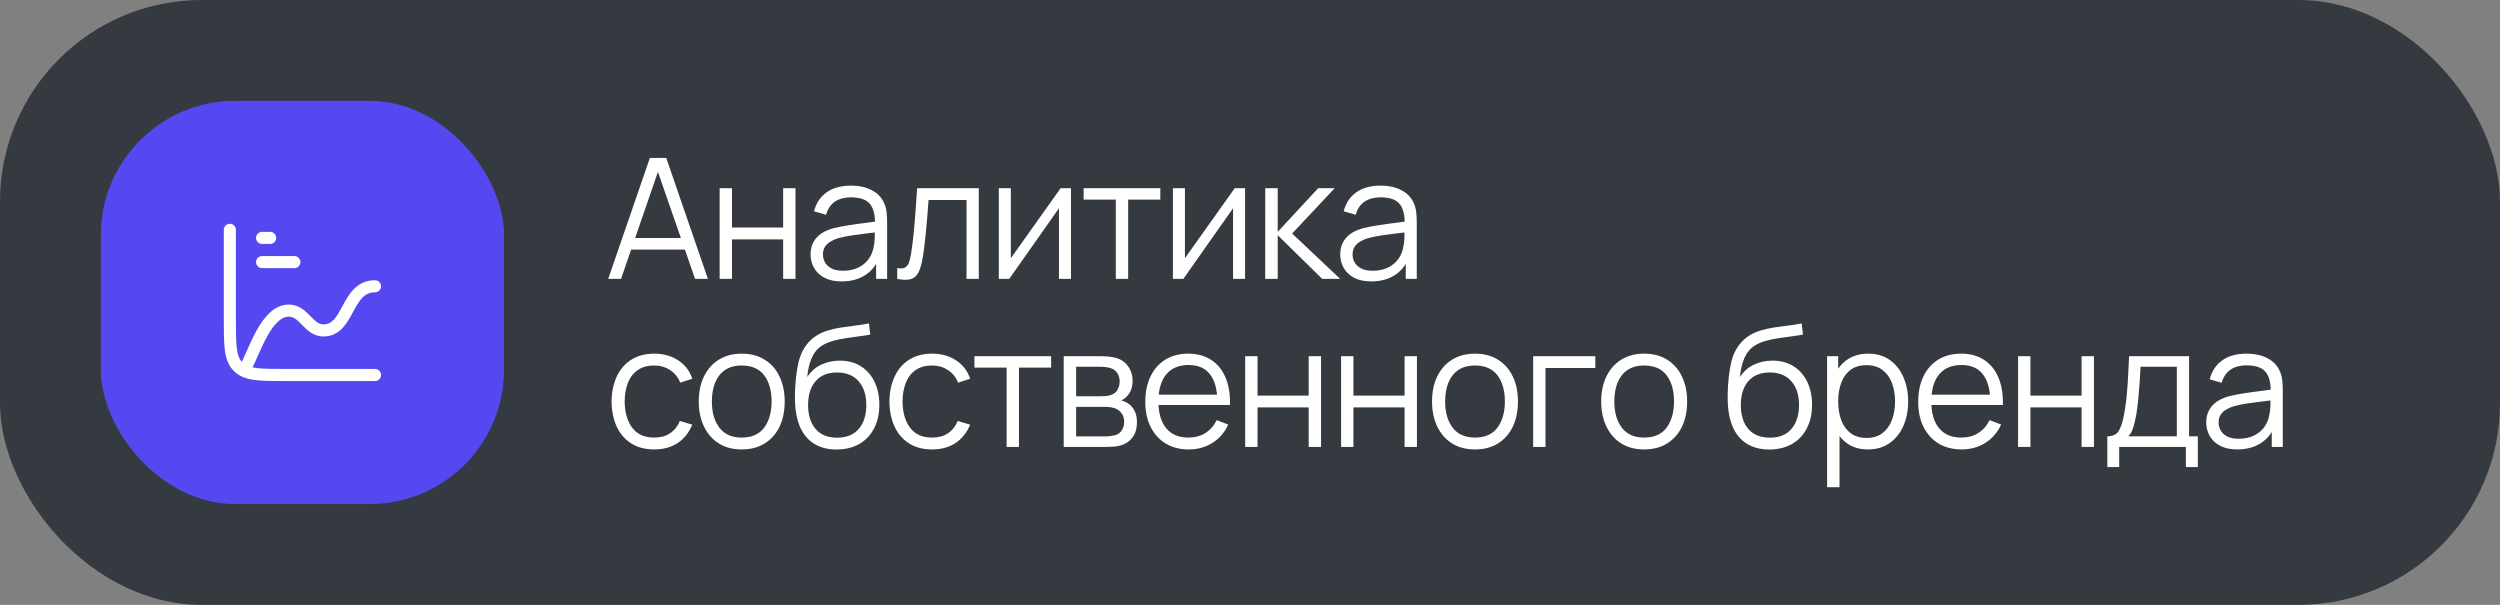
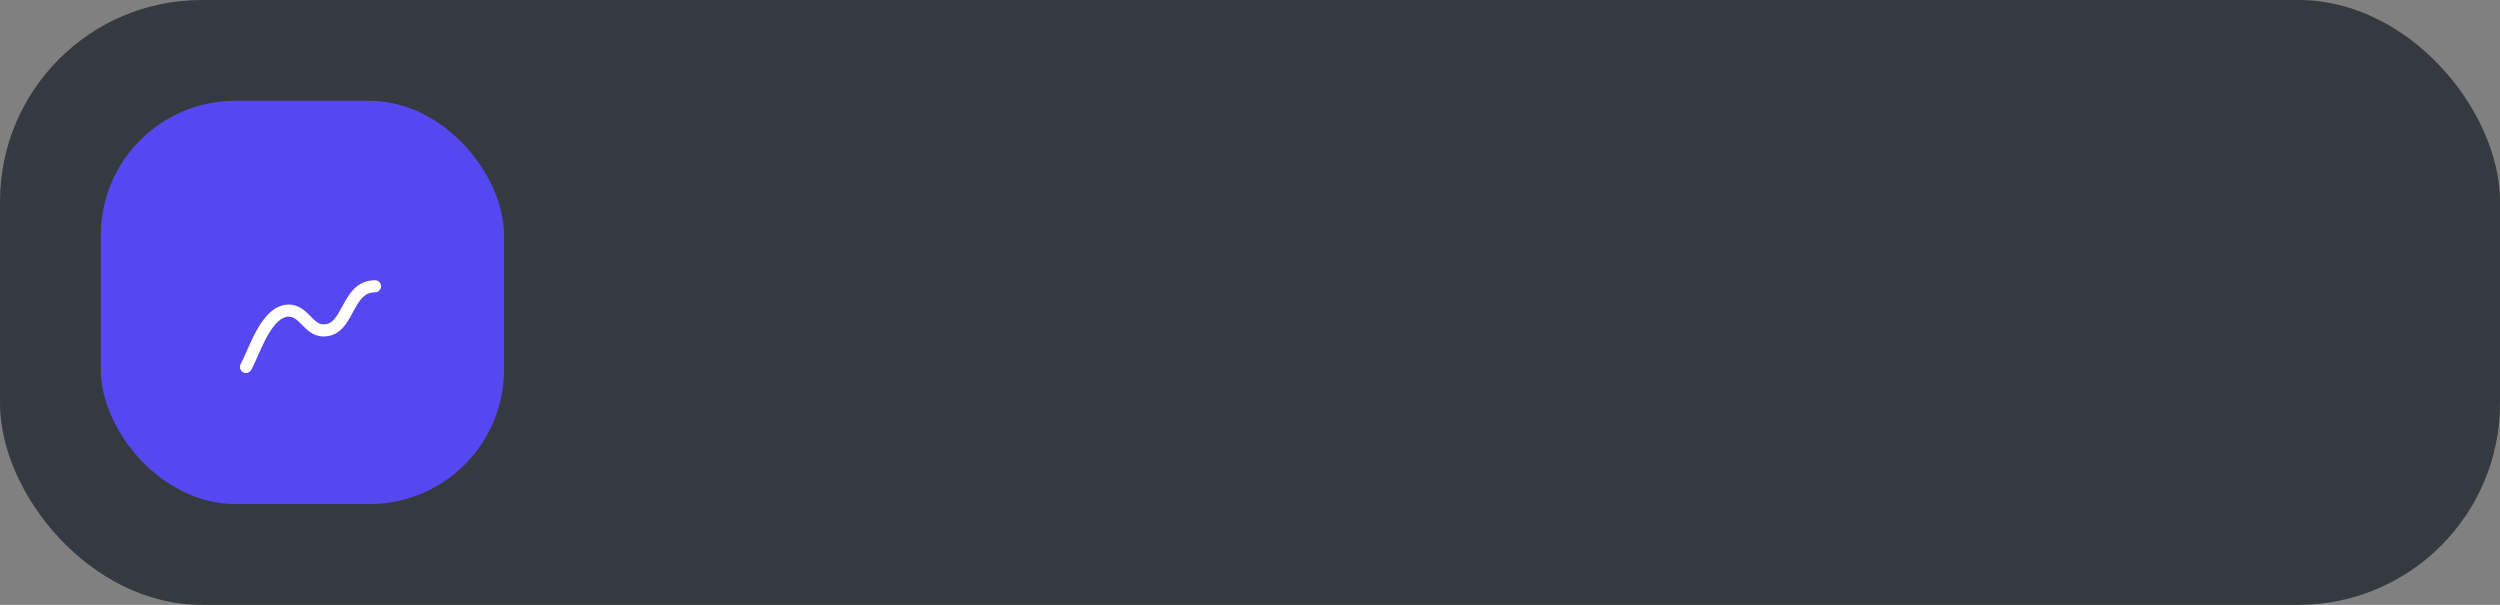
<svg xmlns="http://www.w3.org/2000/svg" width="372" height="90" viewBox="0 0 372 90" fill="none">
  <rect x="0" y="0" width="372" height="90" fill="#808080" stroke="none" />
  <rect width="372" height="90" rx="30" fill="#343A40" />
  <rect x="15" y="15" width="60" height="60" rx="20" fill="#5648F0" />
-   <path fill-rule="evenodd" clip-rule="evenodd" d="M34.2 33.3C34.697 33.3 35.1 33.703 35.1 34.2V47.4C35.1 49.405 35.102 50.819 35.245 51.888C35.386 52.932 35.646 53.513 36.066 53.933C36.486 54.353 37.067 54.614 38.111 54.754C39.181 54.898 40.594 54.9 42.6 54.9H55.8C56.297 54.9 56.7 55.303 56.7 55.8C56.7 56.297 56.297 56.7 55.8 56.7H42.533C40.61 56.7 39.075 56.7 37.871 56.538C36.628 56.371 35.604 56.016 34.794 55.206C33.983 54.396 33.629 53.372 33.462 52.128C33.3 50.925 33.3 49.39 33.3 47.467L33.3 34.2C33.3 33.703 33.703 33.3 34.2 33.3Z" fill="white" />
-   <path fill-rule="evenodd" clip-rule="evenodd" d="M38.1 35.4C38.1 34.903 38.503 34.5 39 34.5H40.2C40.697 34.5 41.1 34.903 41.1 35.4C41.1 35.897 40.697 36.3 40.2 36.3H39C38.503 36.3 38.1 35.897 38.1 35.4Z" fill="white" />
-   <path fill-rule="evenodd" clip-rule="evenodd" d="M38.1 39C38.1 38.503 38.503 38.1 39 38.1H43.8C44.297 38.1 44.7 38.503 44.7 39C44.7 39.497 44.297 39.9 43.8 39.9H39C38.503 39.9 38.1 39.497 38.1 39Z" fill="white" />
  <path fill-rule="evenodd" clip-rule="evenodd" d="M51.03 48.746C50.336 49.507 49.413 50.065 48.136 50.065C46.627 50.065 45.671 49.086 45 48.4C44.975 48.374 44.95 48.348 44.926 48.323C44.166 47.548 43.691 47.122 42.967 47.122C42.427 47.122 41.899 47.36 41.354 47.864C40.801 48.374 40.284 49.11 39.797 49.976C39.313 50.836 38.885 51.775 38.49 52.669C38.438 52.786 38.386 52.904 38.334 53.02C38.005 53.768 37.687 54.49 37.388 55.033C37.148 55.468 36.601 55.627 36.166 55.388C35.73 55.148 35.571 54.601 35.811 54.166C36.068 53.697 36.349 53.061 36.684 52.301C36.736 52.184 36.789 52.063 36.844 51.94C37.241 51.044 37.698 50.035 38.228 49.093C38.755 48.157 39.38 47.236 40.133 46.541C40.894 45.839 41.837 45.322 42.967 45.322C44.508 45.322 45.476 46.311 46.155 47.006C46.174 47.025 46.193 47.045 46.212 47.064C46.98 47.848 47.439 48.265 48.136 48.265C48.804 48.265 49.271 48.003 49.701 47.532C50.156 47.035 50.521 46.359 50.962 45.542C50.978 45.513 50.994 45.484 51.01 45.454L51.017 45.44C51.866 43.87 53.04 41.699 55.799 41.699C56.296 41.699 56.699 42.102 56.699 42.599C56.699 43.096 56.296 43.499 55.799 43.499C54.232 43.499 53.519 44.598 52.593 46.31C52.565 46.362 52.536 46.415 52.508 46.468C52.103 47.218 51.64 48.078 51.03 48.746Z" fill="white" />
-   <path d="M90.5 41.5L96.7 23.5H99.138L105.338 41.5H103.425L97.537 24.525H98.263L92.412 41.5H90.5ZM93.263 37.138V35.413H102.562V37.138H93.263ZM107.082 41.5V28H108.92V33.862H116.532V28H118.37V41.5H116.532V35.625H108.92V41.5H107.082ZM125.228 41.875C124.211 41.875 123.357 41.692 122.665 41.325C121.982 40.958 121.469 40.471 121.128 39.862C120.786 39.254 120.615 38.592 120.615 37.875C120.615 37.142 120.761 36.517 121.053 36C121.353 35.475 121.757 35.046 122.265 34.712C122.782 34.379 123.378 34.125 124.053 33.95C124.736 33.783 125.49 33.638 126.315 33.513C127.149 33.379 127.961 33.267 128.753 33.175C129.553 33.075 130.253 32.979 130.853 32.888L130.203 33.288C130.228 31.954 129.969 30.967 129.428 30.325C128.886 29.683 127.944 29.363 126.603 29.363C125.678 29.363 124.894 29.571 124.253 29.988C123.619 30.404 123.174 31.062 122.915 31.962L121.128 31.438C121.436 30.229 122.057 29.292 122.99 28.625C123.924 27.958 125.136 27.625 126.628 27.625C127.861 27.625 128.907 27.858 129.765 28.325C130.632 28.783 131.244 29.45 131.603 30.325C131.769 30.717 131.878 31.154 131.928 31.637C131.978 32.121 132.003 32.612 132.003 33.112V41.5H130.365V38.112L130.84 38.312C130.382 39.471 129.669 40.354 128.703 40.962C127.736 41.571 126.578 41.875 125.228 41.875ZM125.44 40.288C126.299 40.288 127.049 40.133 127.69 39.825C128.332 39.517 128.849 39.096 129.24 38.562C129.632 38.021 129.886 37.413 130.003 36.737C130.103 36.304 130.157 35.829 130.165 35.312C130.174 34.788 130.178 34.396 130.178 34.138L130.878 34.5C130.253 34.583 129.574 34.667 128.84 34.75C128.115 34.833 127.399 34.929 126.69 35.038C125.99 35.146 125.357 35.275 124.79 35.425C124.407 35.533 124.036 35.688 123.678 35.888C123.319 36.079 123.024 36.337 122.79 36.663C122.565 36.987 122.453 37.392 122.453 37.875C122.453 38.267 122.549 38.646 122.74 39.013C122.94 39.379 123.257 39.683 123.69 39.925C124.132 40.167 124.715 40.288 125.44 40.288ZM133.507 41.5V39.888C134.007 39.979 134.386 39.958 134.644 39.825C134.911 39.683 135.107 39.45 135.232 39.125C135.357 38.792 135.461 38.379 135.544 37.888C135.678 37.071 135.799 36.171 135.907 35.188C136.015 34.204 136.111 33.121 136.194 31.938C136.286 30.746 136.378 29.433 136.469 28H145.644V41.5H143.819V29.762H138.169C138.111 30.646 138.044 31.525 137.969 32.4C137.894 33.275 137.815 34.117 137.732 34.925C137.657 35.725 137.574 36.462 137.482 37.138C137.39 37.812 137.294 38.396 137.194 38.888C137.044 39.629 136.844 40.221 136.594 40.663C136.353 41.104 135.99 41.396 135.507 41.538C135.024 41.679 134.357 41.667 133.507 41.5ZM159.362 28V41.5H157.574V30.988L150.174 41.5H148.624V28H150.412V38.425L157.824 28H159.362ZM166.033 41.5V29.7H161.245V28H172.658V29.7H167.87V41.5H166.033ZM185.266 28V41.5H183.479V30.988L176.079 41.5H174.529V28H176.316V38.425L183.729 28H185.266ZM188.262 41.5L188.274 28H190.124V34.5L196.149 28H198.599L192.274 34.75L199.424 41.5H196.749L190.124 35V41.5H188.262ZM204.039 41.875C203.023 41.875 202.168 41.692 201.477 41.325C200.793 40.958 200.281 40.471 199.939 39.862C199.598 39.254 199.427 38.592 199.427 37.875C199.427 37.142 199.573 36.517 199.864 36C200.164 35.475 200.568 35.046 201.077 34.712C201.593 34.379 202.189 34.125 202.864 33.95C203.548 33.783 204.302 33.638 205.127 33.513C205.96 33.379 206.773 33.267 207.564 33.175C208.364 33.075 209.064 32.979 209.664 32.888L209.014 33.288C209.039 31.954 208.781 30.967 208.239 30.325C207.698 29.683 206.756 29.363 205.414 29.363C204.489 29.363 203.706 29.571 203.064 29.988C202.431 30.404 201.985 31.062 201.727 31.962L199.939 31.438C200.248 30.229 200.868 29.292 201.802 28.625C202.735 27.958 203.948 27.625 205.439 27.625C206.673 27.625 207.718 27.858 208.577 28.325C209.443 28.783 210.056 29.45 210.414 30.325C210.581 30.717 210.689 31.154 210.739 31.637C210.789 32.121 210.814 32.612 210.814 33.112V41.5H209.177V38.112L209.652 38.312C209.193 39.471 208.481 40.354 207.514 40.962C206.548 41.571 205.389 41.875 204.039 41.875ZM204.252 40.288C205.11 40.288 205.86 40.133 206.502 39.825C207.143 39.517 207.66 39.096 208.052 38.562C208.443 38.021 208.698 37.413 208.814 36.737C208.914 36.304 208.968 35.829 208.977 35.312C208.985 34.788 208.989 34.396 208.989 34.138L209.689 34.5C209.064 34.583 208.385 34.667 207.652 34.75C206.927 34.833 206.21 34.929 205.502 35.038C204.802 35.146 204.168 35.275 203.602 35.425C203.218 35.533 202.848 35.688 202.489 35.888C202.131 36.079 201.835 36.337 201.602 36.663C201.377 36.987 201.264 37.392 201.264 37.875C201.264 38.267 201.36 38.646 201.552 39.013C201.752 39.379 202.068 39.683 202.502 39.925C202.943 40.167 203.527 40.288 204.252 40.288ZM97.35 66.875C95.992 66.875 94.842 66.571 93.9 65.963C92.958 65.354 92.242 64.517 91.75 63.45C91.267 62.375 91.017 61.142 91 59.75C91.017 58.333 91.275 57.092 91.775 56.025C92.275 54.95 92.996 54.117 93.938 53.525C94.879 52.925 96.021 52.625 97.362 52.625C98.729 52.625 99.917 52.958 100.925 53.625C101.942 54.292 102.638 55.204 103.013 56.362L101.213 56.938C100.896 56.129 100.392 55.504 99.7 55.062C99.017 54.612 98.233 54.388 97.35 54.388C96.358 54.388 95.537 54.617 94.888 55.075C94.237 55.525 93.754 56.154 93.438 56.962C93.121 57.771 92.958 58.7 92.95 59.75C92.967 61.367 93.342 62.667 94.075 63.65C94.808 64.625 95.9 65.112 97.35 65.112C98.267 65.112 99.046 64.904 99.688 64.487C100.338 64.062 100.829 63.446 101.163 62.638L103.013 63.188C102.513 64.388 101.779 65.304 100.813 65.938C99.846 66.562 98.692 66.875 97.35 66.875ZM110.364 66.875C109.022 66.875 107.877 66.571 106.927 65.963C105.977 65.354 105.247 64.513 104.739 63.438C104.231 62.362 103.977 61.129 103.977 59.737C103.977 58.321 104.235 57.079 104.752 56.013C105.268 54.946 106.002 54.117 106.952 53.525C107.91 52.925 109.047 52.625 110.364 52.625C111.714 52.625 112.864 52.929 113.814 53.538C114.772 54.138 115.502 54.975 116.002 56.05C116.51 57.117 116.764 58.346 116.764 59.737C116.764 61.154 116.51 62.4 116.002 63.475C115.493 64.542 114.76 65.375 113.802 65.975C112.843 66.575 111.697 66.875 110.364 66.875ZM110.364 65.112C111.864 65.112 112.981 64.617 113.714 63.625C114.447 62.625 114.814 61.329 114.814 59.737C114.814 58.104 114.443 56.804 113.702 55.837C112.968 54.871 111.856 54.388 110.364 54.388C109.356 54.388 108.522 54.617 107.864 55.075C107.214 55.525 106.727 56.154 106.402 56.962C106.085 57.763 105.927 58.688 105.927 59.737C105.927 61.362 106.302 62.667 107.052 63.65C107.802 64.625 108.906 65.112 110.364 65.112ZM124.434 66.888C123.176 66.879 122.096 66.604 121.196 66.062C120.296 65.521 119.596 64.713 119.096 63.638C118.605 62.562 118.338 61.221 118.296 59.612C118.271 58.904 118.288 58.133 118.346 57.3C118.405 56.458 118.496 55.658 118.621 54.9C118.746 54.142 118.896 53.525 119.071 53.05C119.288 52.433 119.596 51.858 119.996 51.325C120.405 50.783 120.876 50.342 121.409 50C121.926 49.65 122.509 49.379 123.159 49.188C123.817 48.987 124.501 48.833 125.209 48.725C125.926 48.617 126.634 48.521 127.334 48.438C128.042 48.354 128.696 48.25 129.296 48.125L129.496 49.788C129.038 49.879 128.496 49.962 127.871 50.038C127.246 50.112 126.592 50.204 125.909 50.312C125.226 50.413 124.571 50.55 123.946 50.725C123.321 50.9 122.788 51.129 122.346 51.413C121.671 51.821 121.151 52.438 120.784 53.263C120.426 54.087 120.205 55.033 120.121 56.1C120.638 55.292 121.321 54.683 122.171 54.275C123.03 53.867 123.959 53.663 124.959 53.663C126.176 53.663 127.221 53.942 128.096 54.5C128.98 55.058 129.659 55.833 130.134 56.825C130.609 57.817 130.846 58.954 130.846 60.237C130.846 61.579 130.584 62.75 130.059 63.75C129.542 64.75 128.805 65.525 127.846 66.075C126.888 66.617 125.751 66.888 124.434 66.888ZM124.571 65.125C125.988 65.125 127.063 64.683 127.796 63.8C128.538 62.917 128.909 61.742 128.909 60.275C128.909 58.775 128.526 57.592 127.759 56.725C127.001 55.858 125.93 55.425 124.546 55.425C123.163 55.425 122.101 55.858 121.359 56.725C120.617 57.592 120.246 58.775 120.246 60.275C120.246 61.775 120.617 62.958 121.359 63.825C122.101 64.692 123.171 65.125 124.571 65.125ZM138.697 66.875C137.338 66.875 136.188 66.571 135.247 65.963C134.305 65.354 133.588 64.517 133.097 63.45C132.613 62.375 132.363 61.142 132.347 59.75C132.363 58.333 132.622 57.092 133.122 56.025C133.622 54.95 134.343 54.117 135.284 53.525C136.226 52.925 137.368 52.625 138.709 52.625C140.076 52.625 141.263 52.958 142.272 53.625C143.288 54.292 143.984 55.204 144.359 56.362L142.559 56.938C142.243 56.129 141.738 55.504 141.047 55.062C140.363 54.612 139.58 54.388 138.697 54.388C137.705 54.388 136.884 54.617 136.234 55.075C135.584 55.525 135.101 56.154 134.784 56.962C134.468 57.771 134.305 58.7 134.297 59.75C134.313 61.367 134.688 62.667 135.422 63.65C136.155 64.625 137.247 65.112 138.697 65.112C139.613 65.112 140.393 64.904 141.034 64.487C141.684 64.062 142.176 63.446 142.509 62.638L144.359 63.188C143.859 64.388 143.126 65.304 142.159 65.938C141.193 66.562 140.038 66.875 138.697 66.875ZM149.785 66.5V54.7H144.997V53H156.41V54.7H151.622V66.5H149.785ZM158.28 66.5V53H163.843C164.126 53 164.468 53.017 164.868 53.05C165.276 53.083 165.655 53.146 166.005 53.237C166.764 53.438 167.372 53.846 167.83 54.462C168.297 55.079 168.53 55.821 168.53 56.688C168.53 57.171 168.455 57.604 168.305 57.987C168.164 58.362 167.96 58.688 167.693 58.962C167.568 59.104 167.43 59.229 167.28 59.337C167.13 59.438 166.985 59.521 166.843 59.587C167.11 59.638 167.397 59.754 167.705 59.938C168.189 60.221 168.555 60.604 168.805 61.087C169.055 61.562 169.18 62.142 169.18 62.825C169.18 63.75 168.96 64.504 168.518 65.088C168.076 65.671 167.485 66.071 166.743 66.287C166.41 66.379 166.047 66.438 165.655 66.463C165.272 66.487 164.91 66.5 164.568 66.5H158.28ZM160.13 64.938H164.48C164.655 64.938 164.876 64.925 165.143 64.9C165.41 64.867 165.647 64.825 165.855 64.775C166.347 64.65 166.705 64.4 166.93 64.025C167.164 63.642 167.28 63.225 167.28 62.775C167.28 62.183 167.105 61.7 166.755 61.325C166.414 60.942 165.955 60.708 165.38 60.625C165.189 60.583 164.989 60.558 164.78 60.55C164.572 60.542 164.385 60.538 164.218 60.538H160.13V64.938ZM160.13 58.962H163.905C164.122 58.962 164.364 58.95 164.63 58.925C164.905 58.892 165.143 58.837 165.343 58.763C165.776 58.612 166.093 58.354 166.293 57.987C166.501 57.621 166.605 57.221 166.605 56.788C166.605 56.312 166.493 55.896 166.268 55.538C166.051 55.179 165.722 54.929 165.28 54.788C164.98 54.679 164.655 54.617 164.305 54.6C163.964 54.583 163.747 54.575 163.655 54.575H160.13V58.962ZM176.884 66.875C175.568 66.875 174.426 66.583 173.459 66C172.501 65.417 171.755 64.596 171.222 63.538C170.689 62.479 170.422 61.237 170.422 59.812C170.422 58.337 170.684 57.062 171.209 55.987C171.734 54.913 172.472 54.083 173.422 53.5C174.38 52.917 175.509 52.625 176.809 52.625C178.143 52.625 179.28 52.933 180.222 53.55C181.164 54.158 181.876 55.033 182.359 56.175C182.843 57.317 183.064 58.679 183.022 60.263H181.147V59.612C181.114 57.862 180.734 56.542 180.009 55.65C179.293 54.758 178.243 54.312 176.859 54.312C175.409 54.312 174.297 54.783 173.522 55.725C172.755 56.667 172.372 58.008 172.372 59.75C172.372 61.45 172.755 62.771 173.522 63.712C174.297 64.646 175.393 65.112 176.809 65.112C177.776 65.112 178.618 64.892 179.334 64.45C180.059 64 180.63 63.354 181.047 62.513L182.759 63.175C182.226 64.35 181.439 65.263 180.397 65.912C179.364 66.554 178.193 66.875 176.884 66.875ZM171.722 60.263V58.725H182.034V60.263H171.722ZM185.283 66.5V53H187.121V58.862H194.733V53H196.571V66.5H194.733V60.625H187.121V66.5H185.283ZM199.554 66.5V53H201.391V58.862H209.004V53H210.841V66.5H209.004V60.625H201.391V66.5H199.554ZM219.474 66.875C218.133 66.875 216.987 66.571 216.037 65.963C215.087 65.354 214.358 64.513 213.849 63.438C213.341 62.362 213.087 61.129 213.087 59.737C213.087 58.321 213.345 57.079 213.862 56.013C214.379 54.946 215.112 54.117 216.062 53.525C217.02 52.925 218.158 52.625 219.474 52.625C220.824 52.625 221.974 52.929 222.924 53.538C223.883 54.138 224.612 54.975 225.112 56.05C225.62 57.117 225.874 58.346 225.874 59.737C225.874 61.154 225.62 62.4 225.112 63.475C224.604 64.542 223.87 65.375 222.912 65.975C221.954 66.575 220.808 66.875 219.474 66.875ZM219.474 65.112C220.974 65.112 222.091 64.617 222.824 63.625C223.558 62.625 223.924 61.329 223.924 59.737C223.924 58.104 223.554 56.804 222.812 55.837C222.079 54.871 220.966 54.388 219.474 54.388C218.466 54.388 217.633 54.617 216.974 55.075C216.324 55.525 215.837 56.154 215.512 56.962C215.195 57.763 215.037 58.688 215.037 59.737C215.037 61.362 215.412 62.667 216.162 63.65C216.912 64.625 218.016 65.112 219.474 65.112ZM228.132 66.5V53H237.382V54.763H229.969V66.5H228.132ZM244.646 66.875C243.305 66.875 242.159 66.571 241.209 65.963C240.259 65.354 239.53 64.513 239.021 63.438C238.513 62.362 238.259 61.129 238.259 59.737C238.259 58.321 238.517 57.079 239.034 56.013C239.55 54.946 240.284 54.117 241.234 53.525C242.192 52.925 243.33 52.625 244.646 52.625C245.996 52.625 247.146 52.929 248.096 53.538C249.055 54.138 249.784 54.975 250.284 56.05C250.792 57.117 251.046 58.346 251.046 59.737C251.046 61.154 250.792 62.4 250.284 63.475C249.775 64.542 249.042 65.375 248.084 65.975C247.125 66.575 245.98 66.875 244.646 66.875ZM244.646 65.112C246.146 65.112 247.263 64.617 247.996 63.625C248.73 62.625 249.096 61.329 249.096 59.737C249.096 58.104 248.725 56.804 247.984 55.837C247.25 54.871 246.138 54.388 244.646 54.388C243.638 54.388 242.805 54.617 242.146 55.075C241.496 55.525 241.009 56.154 240.684 56.962C240.367 57.763 240.209 58.688 240.209 59.737C240.209 61.362 240.584 62.667 241.334 63.65C242.084 64.625 243.188 65.112 244.646 65.112ZM263.221 66.888C261.963 66.879 260.884 66.604 259.984 66.062C259.084 65.521 258.384 64.713 257.884 63.638C257.392 62.562 257.125 61.221 257.084 59.612C257.059 58.904 257.075 58.133 257.134 57.3C257.192 56.458 257.284 55.658 257.409 54.9C257.534 54.142 257.684 53.525 257.859 53.05C258.075 52.433 258.384 51.858 258.784 51.325C259.192 50.783 259.663 50.342 260.196 50C260.713 49.65 261.296 49.379 261.946 49.188C262.604 48.987 263.288 48.833 263.996 48.725C264.713 48.617 265.421 48.521 266.121 48.438C266.829 48.354 267.484 48.25 268.084 48.125L268.284 49.788C267.825 49.879 267.284 49.962 266.659 50.038C266.034 50.112 265.379 50.204 264.696 50.312C264.013 50.413 263.359 50.55 262.734 50.725C262.109 50.9 261.575 51.129 261.134 51.413C260.459 51.821 259.938 52.438 259.571 53.263C259.213 54.087 258.992 55.033 258.909 56.1C259.425 55.292 260.109 54.683 260.959 54.275C261.817 53.867 262.746 53.663 263.746 53.663C264.963 53.663 266.009 53.942 266.884 54.5C267.767 55.058 268.446 55.833 268.921 56.825C269.396 57.817 269.634 58.954 269.634 60.237C269.634 61.579 269.371 62.75 268.846 63.75C268.329 64.75 267.592 65.525 266.634 66.075C265.675 66.617 264.538 66.888 263.221 66.888ZM263.359 65.125C264.775 65.125 265.85 64.683 266.584 63.8C267.325 62.917 267.696 61.742 267.696 60.275C267.696 58.775 267.313 57.592 266.546 56.725C265.788 55.858 264.717 55.425 263.334 55.425C261.95 55.425 260.888 55.858 260.146 56.725C259.404 57.592 259.034 58.775 259.034 60.275C259.034 61.775 259.404 62.958 260.146 63.825C260.888 64.692 261.959 65.125 263.359 65.125ZM277.946 66.875C276.705 66.875 275.655 66.562 274.796 65.938C273.938 65.304 273.288 64.45 272.846 63.375C272.405 62.292 272.184 61.079 272.184 59.737C272.184 58.371 272.405 57.154 272.846 56.087C273.296 55.013 273.955 54.167 274.821 53.55C275.688 52.933 276.755 52.625 278.021 52.625C279.255 52.625 280.313 52.938 281.196 53.562C282.08 54.188 282.755 55.038 283.221 56.112C283.696 57.188 283.934 58.396 283.934 59.737C283.934 61.087 283.696 62.3 283.221 63.375C282.746 64.45 282.063 65.304 281.171 65.938C280.28 66.562 279.205 66.875 277.946 66.875ZM271.871 72.5V53H273.521V63.163H273.721V72.5H271.871ZM277.759 65.162C278.7 65.162 279.484 64.925 280.109 64.45C280.734 63.975 281.2 63.329 281.509 62.513C281.825 61.688 281.984 60.763 281.984 59.737C281.984 58.721 281.83 57.804 281.521 56.987C281.213 56.171 280.742 55.525 280.109 55.05C279.484 54.575 278.688 54.337 277.721 54.337C276.78 54.337 275.996 54.567 275.371 55.025C274.755 55.483 274.292 56.121 273.984 56.938C273.675 57.746 273.521 58.679 273.521 59.737C273.521 60.779 273.675 61.712 273.984 62.538C274.292 63.354 274.759 63.996 275.384 64.463C276.009 64.929 276.8 65.162 277.759 65.162ZM291.891 66.875C290.575 66.875 289.433 66.583 288.466 66C287.508 65.417 286.762 64.596 286.229 63.538C285.695 62.479 285.429 61.237 285.429 59.812C285.429 58.337 285.691 57.062 286.216 55.987C286.741 54.913 287.479 54.083 288.429 53.5C289.387 52.917 290.516 52.625 291.816 52.625C293.15 52.625 294.287 52.933 295.229 53.55C296.17 54.158 296.883 55.033 297.366 56.175C297.85 57.317 298.07 58.679 298.029 60.263H296.154V59.612C296.12 57.862 295.741 56.542 295.016 55.65C294.3 54.758 293.25 54.312 291.866 54.312C290.416 54.312 289.304 54.783 288.529 55.725C287.762 56.667 287.379 58.008 287.379 59.75C287.379 61.45 287.762 62.771 288.529 63.712C289.304 64.646 290.4 65.112 291.816 65.112C292.783 65.112 293.625 64.892 294.341 64.45C295.066 64 295.637 63.354 296.054 62.513L297.766 63.175C297.233 64.35 296.445 65.263 295.404 65.912C294.37 66.554 293.2 66.875 291.891 66.875ZM286.729 60.263V58.725H297.041V60.263H286.729ZM300.29 66.5V53H302.128V58.862H309.74V53H311.578V66.5H309.74V60.625H302.128V66.5H300.29ZM313.573 69.5V64.925C314.34 64.925 314.89 64.679 315.223 64.188C315.557 63.688 315.827 62.892 316.036 61.8C316.177 61.092 316.294 60.329 316.386 59.513C316.477 58.696 316.557 57.763 316.623 56.712C316.69 55.654 316.752 54.417 316.811 53H325.736V64.925H327.036V69.5H325.261V66.5H315.336V69.5H313.573ZM316.686 64.925H323.911V54.575H318.511C318.486 55.208 318.448 55.879 318.398 56.587C318.357 57.296 318.302 58.004 318.236 58.712C318.177 59.421 318.107 60.087 318.023 60.712C317.948 61.329 317.857 61.871 317.748 62.337C317.623 62.938 317.486 63.45 317.336 63.875C317.194 64.3 316.977 64.65 316.686 64.925ZM332.902 66.875C331.885 66.875 331.031 66.692 330.339 66.325C329.656 65.958 329.143 65.471 328.802 64.862C328.46 64.254 328.289 63.592 328.289 62.875C328.289 62.142 328.435 61.517 328.727 61C329.027 60.475 329.431 60.046 329.939 59.712C330.456 59.379 331.052 59.125 331.727 58.95C332.41 58.783 333.164 58.638 333.989 58.513C334.822 58.379 335.635 58.267 336.427 58.175C337.227 58.075 337.927 57.979 338.527 57.888L337.877 58.288C337.902 56.954 337.643 55.967 337.102 55.325C336.56 54.683 335.618 54.362 334.277 54.362C333.352 54.362 332.568 54.571 331.927 54.987C331.293 55.404 330.847 56.062 330.589 56.962L328.802 56.438C329.11 55.229 329.731 54.292 330.664 53.625C331.597 52.958 332.81 52.625 334.302 52.625C335.535 52.625 336.581 52.858 337.439 53.325C338.306 53.783 338.918 54.45 339.277 55.325C339.443 55.717 339.552 56.154 339.602 56.638C339.652 57.121 339.677 57.612 339.677 58.112V66.5H338.039V63.112L338.514 63.312C338.056 64.471 337.343 65.354 336.377 65.963C335.41 66.571 334.252 66.875 332.902 66.875ZM333.114 65.287C333.972 65.287 334.722 65.133 335.364 64.825C336.006 64.517 336.522 64.096 336.914 63.562C337.306 63.021 337.56 62.413 337.677 61.737C337.777 61.304 337.831 60.829 337.839 60.312C337.847 59.788 337.852 59.396 337.852 59.138L338.552 59.5C337.927 59.583 337.247 59.667 336.514 59.75C335.789 59.833 335.072 59.929 334.364 60.038C333.664 60.146 333.031 60.275 332.464 60.425C332.081 60.533 331.71 60.688 331.352 60.888C330.993 61.079 330.697 61.337 330.464 61.663C330.239 61.987 330.127 62.392 330.127 62.875C330.127 63.267 330.222 63.646 330.414 64.013C330.614 64.379 330.931 64.683 331.364 64.925C331.806 65.167 332.389 65.287 333.114 65.287Z" fill="white" />
</svg>